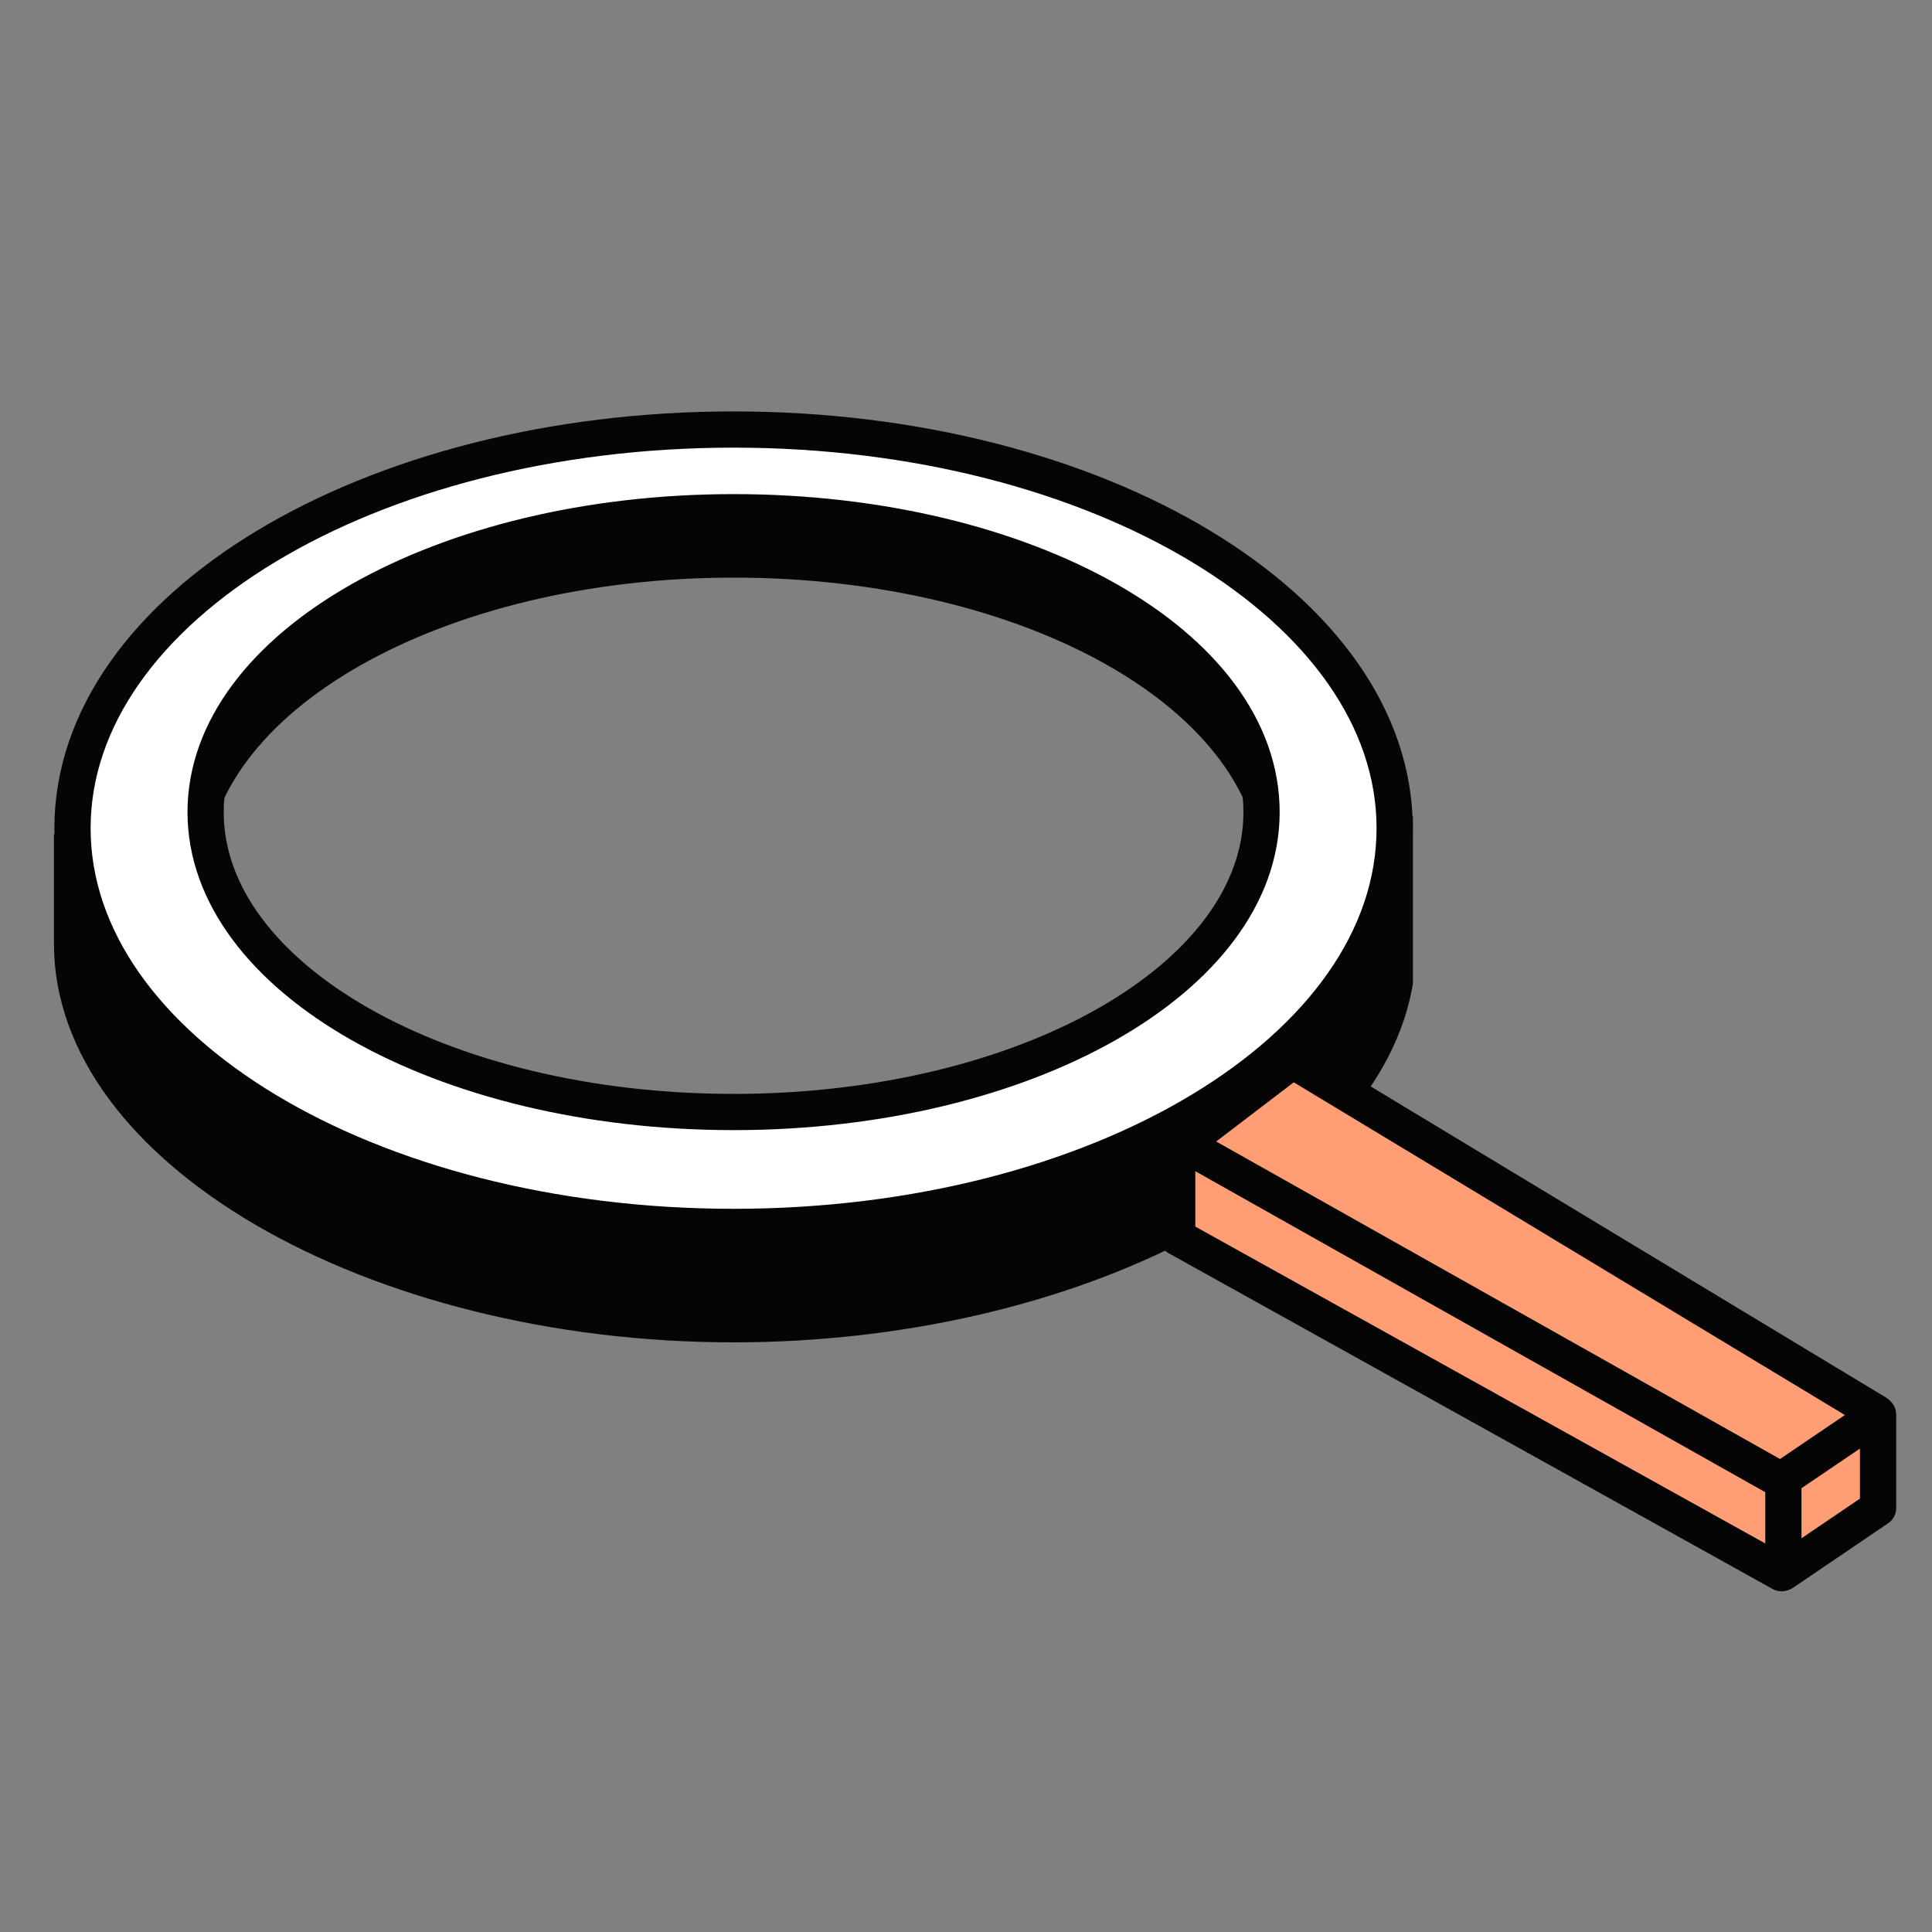
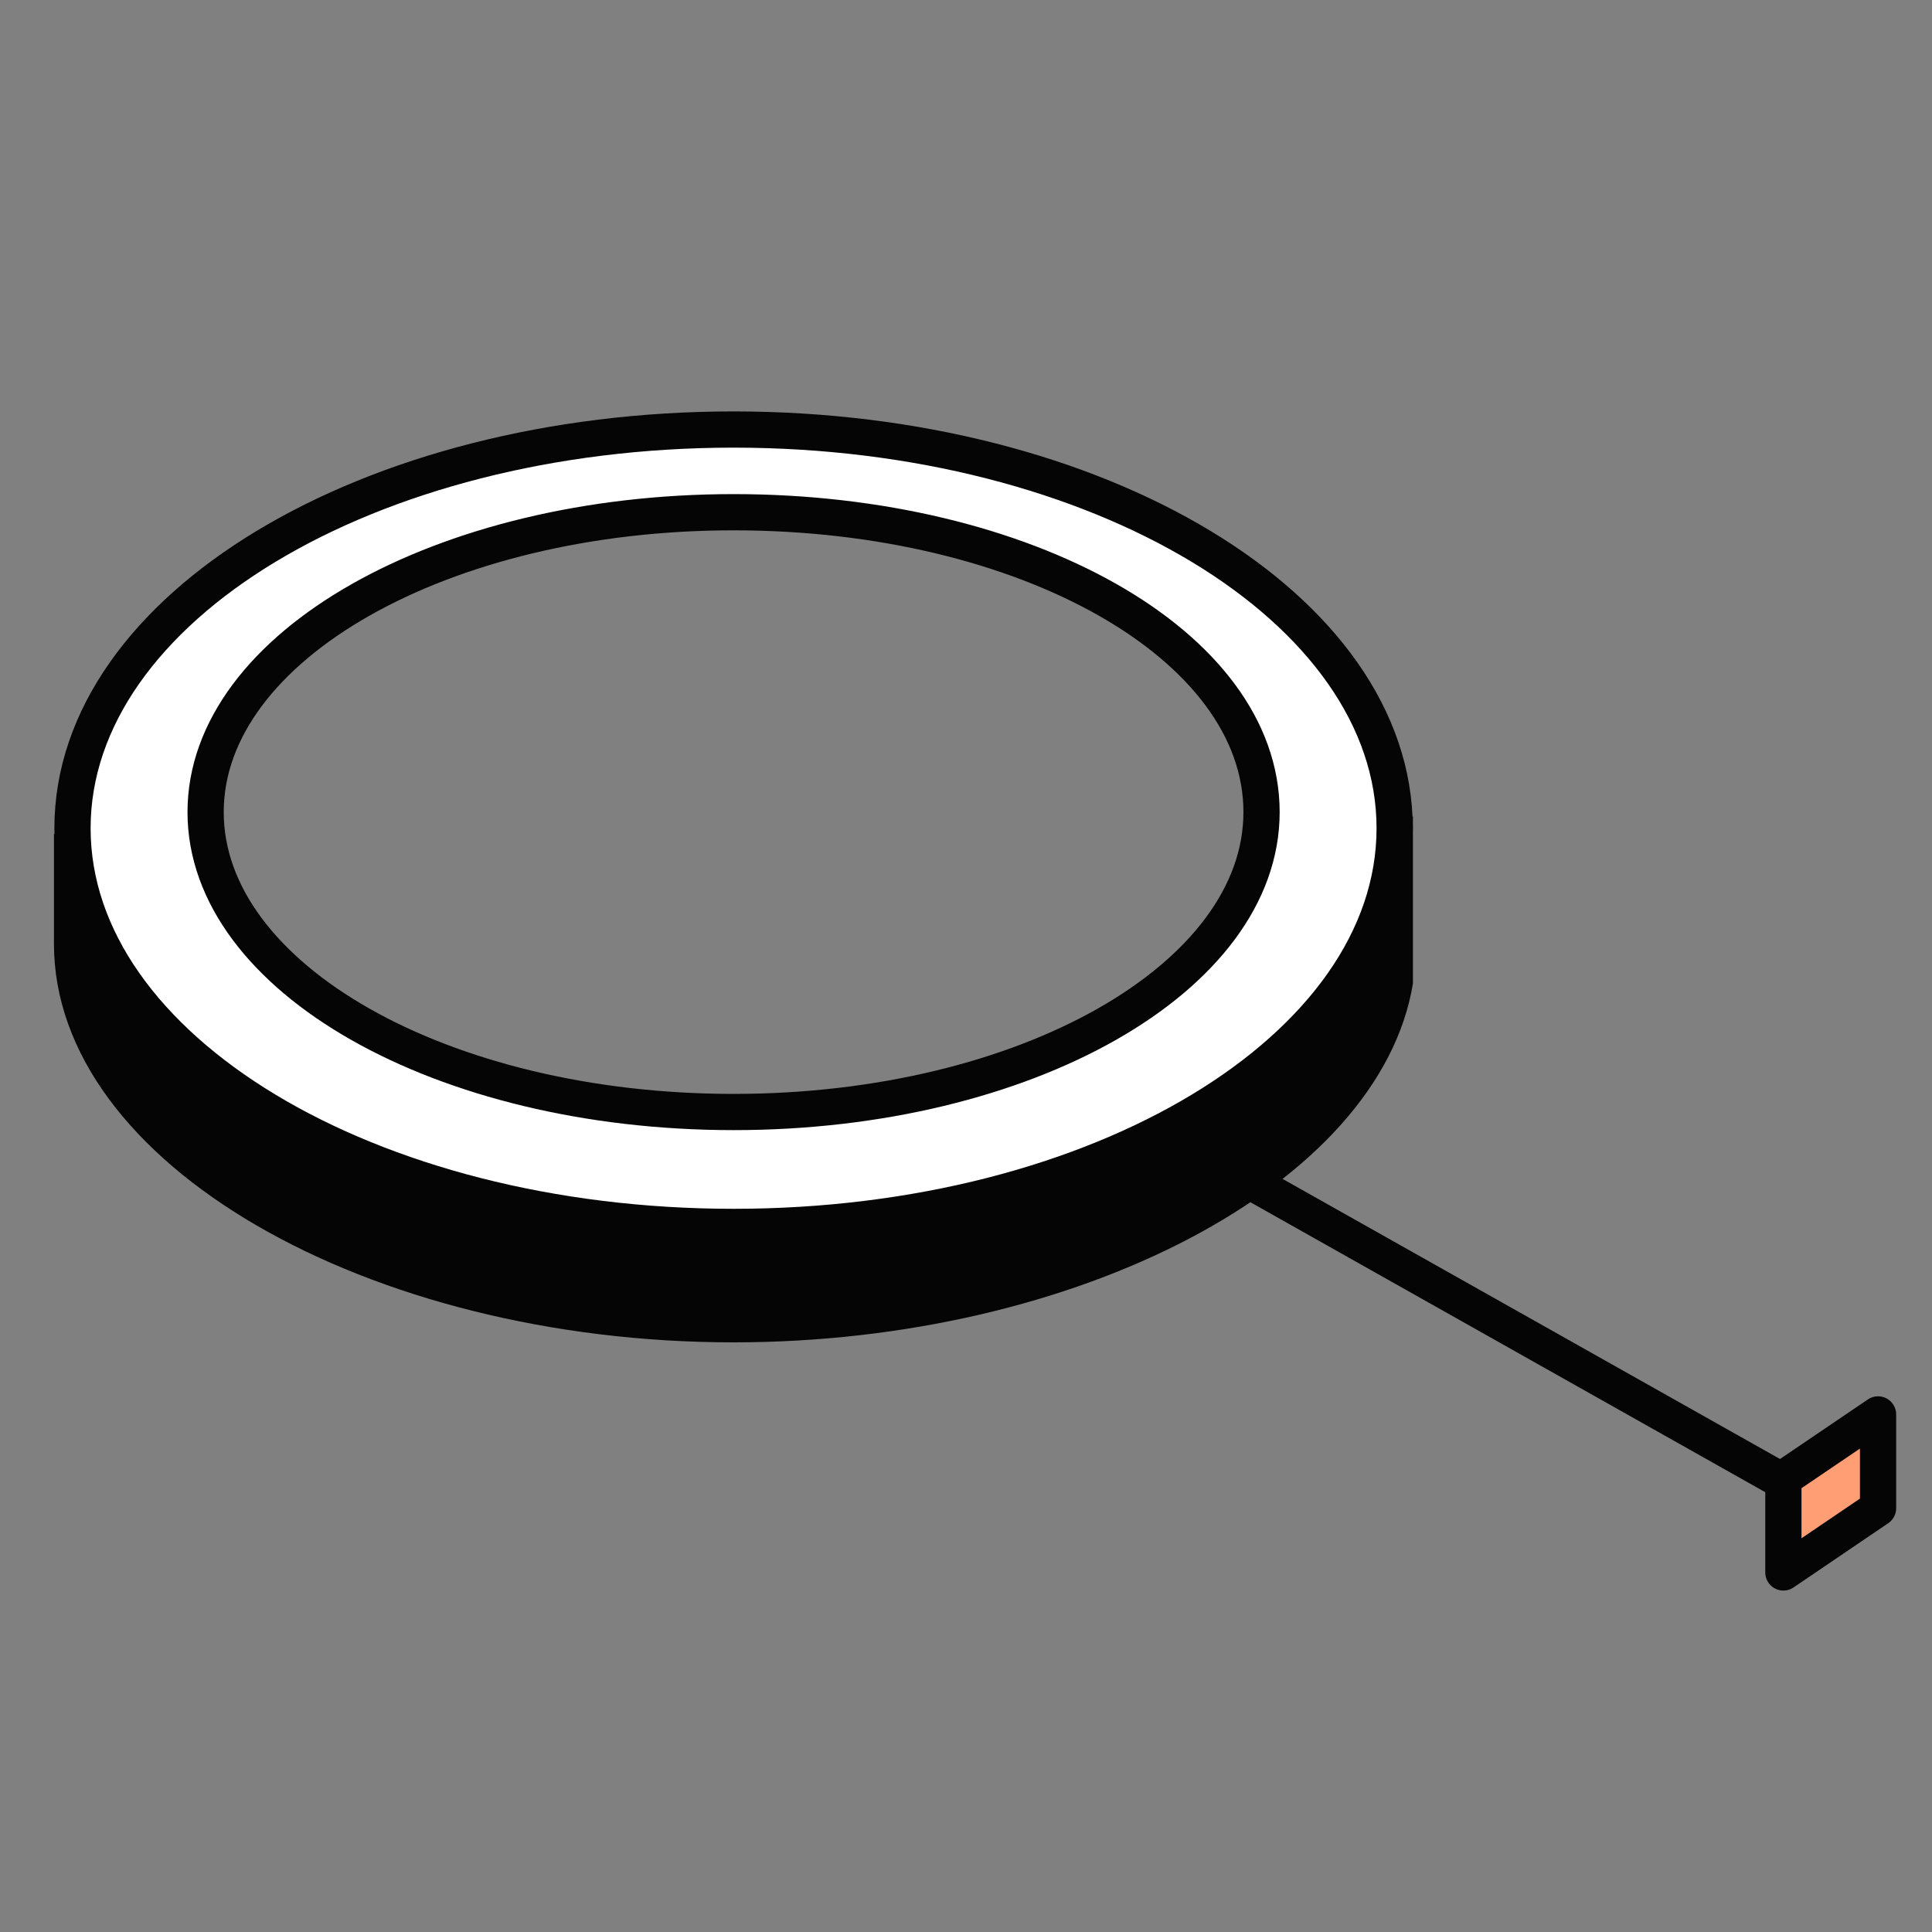
<svg xmlns="http://www.w3.org/2000/svg" width="40" height="40" viewBox="0 0 40 40" fill="none">
  <rect x="0" y="0" width="40" height="40" fill="#808080" stroke="none" />
  <path d="M4.318 19.866L3.95 19.768L1.117 17.259V19.538C1.117 24.096 7.628 27.792 15.187 27.792C22.288 27.792 28.565 24.534 29.253 20.365V16.899L26.091 19.643C25.695 22.867 20.968 25.413 15.187 25.413C9.541 25.413 4.9 22.984 4.318 19.866Z" fill="#050505" />
-   <path d="M26.118 18.168C26.118 18.168 30.9 9.889 14.24 8.694C0.888 10.128 4.257 18.075 4.256 18.168C4.256 14.739 9.152 11.959 15.187 11.959C21.222 11.959 26.118 14.703 26.118 18.168Z" fill="#050505" />
  <path fill-rule="evenodd" clip-rule="evenodd" d="M28.875 17.148C28.875 21.706 22.753 25.402 15.188 25.402C7.629 25.402 1.501 21.706 1.501 17.148C1.501 12.59 7.629 8.893 15.188 8.893C22.746 8.893 28.875 12.59 28.875 17.148ZM15.188 23.023C21.229 23.023 26.119 20.243 26.119 16.814C26.119 13.348 21.223 10.605 15.188 10.605C9.153 10.605 4.257 13.385 4.257 16.814C4.257 20.243 9.147 23.023 15.188 23.023Z" fill="white" stroke="#050505" stroke-width="0.75" stroke-miterlimit="10" />
-   <path d="M26.761 21.955L38.846 29.251L36.883 32.571L24.373 25.616V24.758V23.778L26.761 21.955Z" fill="#FF9E75" stroke="#050505" stroke-width="0.75" stroke-miterlimit="10" stroke-linejoin="round" />
  <path d="M36.923 32.556V30.613L38.883 29.284V31.226L36.923 32.556Z" fill="#FF9E75" stroke="#050505" stroke-width="0.75" stroke-miterlimit="10" stroke-linejoin="round" />
  <path fill-rule="evenodd" clip-rule="evenodd" d="M36.794 31.033L24.395 24.05L24.779 23.408L37.178 30.39L36.794 31.033Z" fill="#050505" />
</svg>